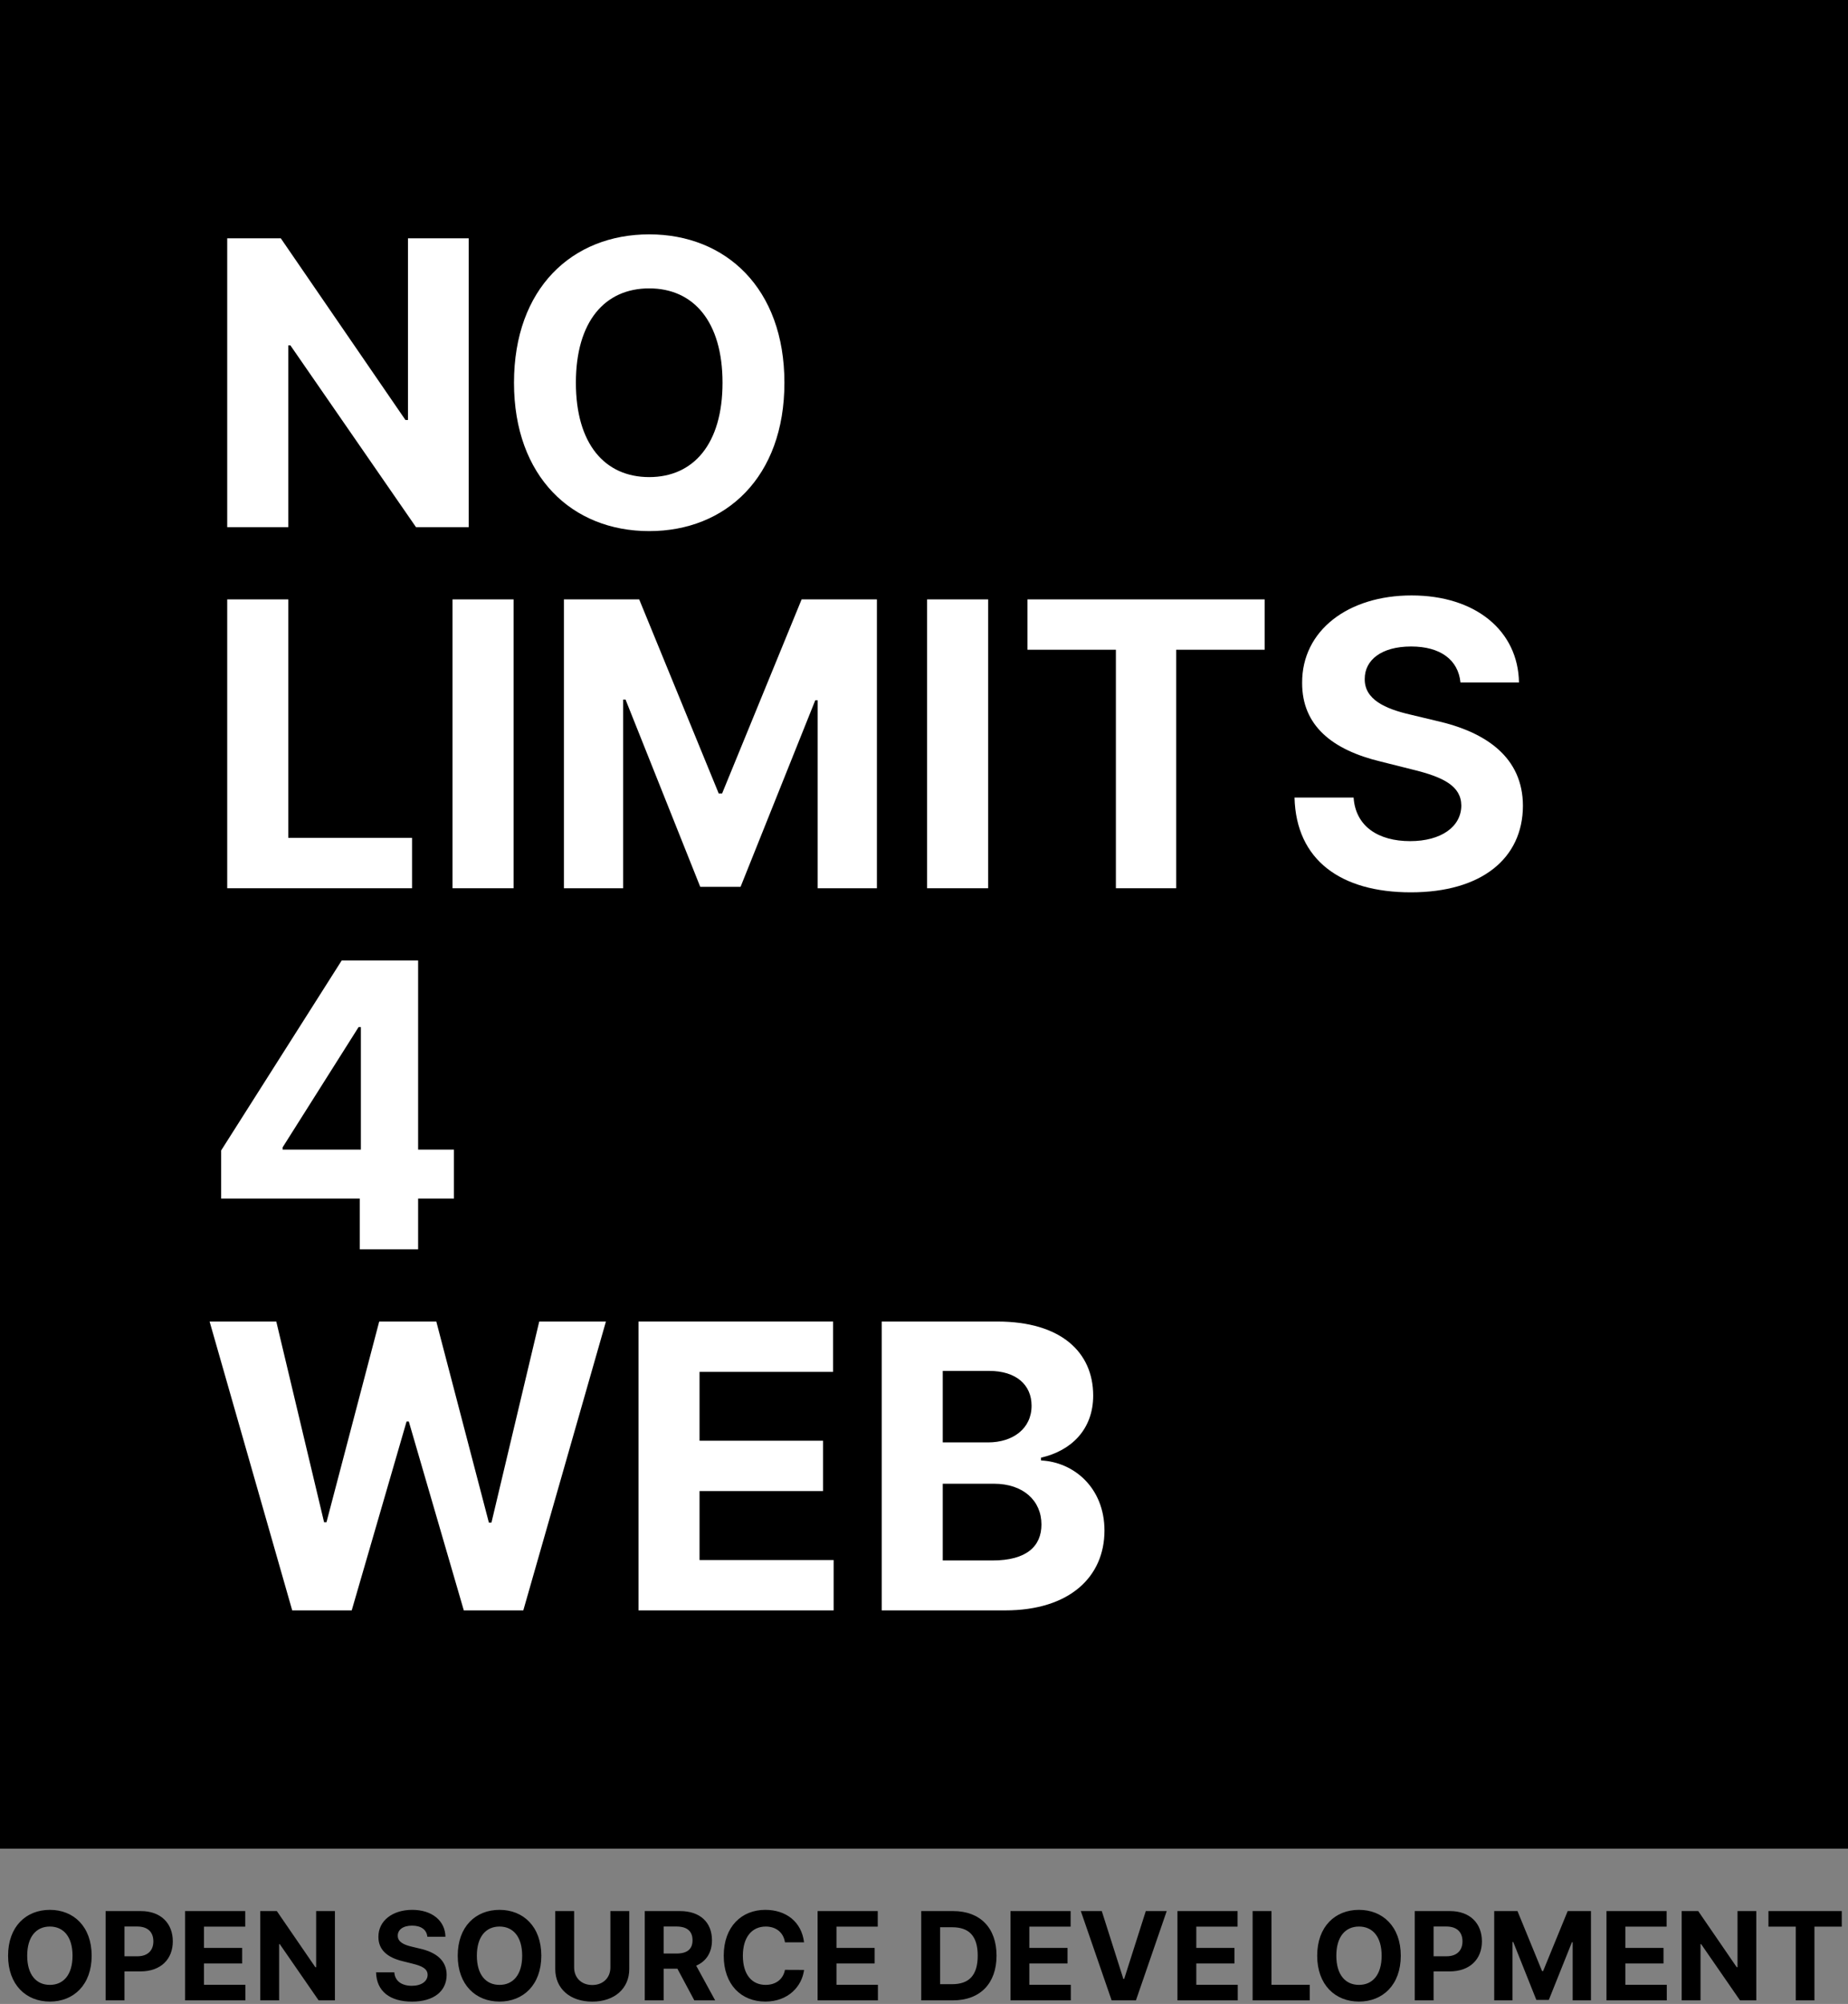
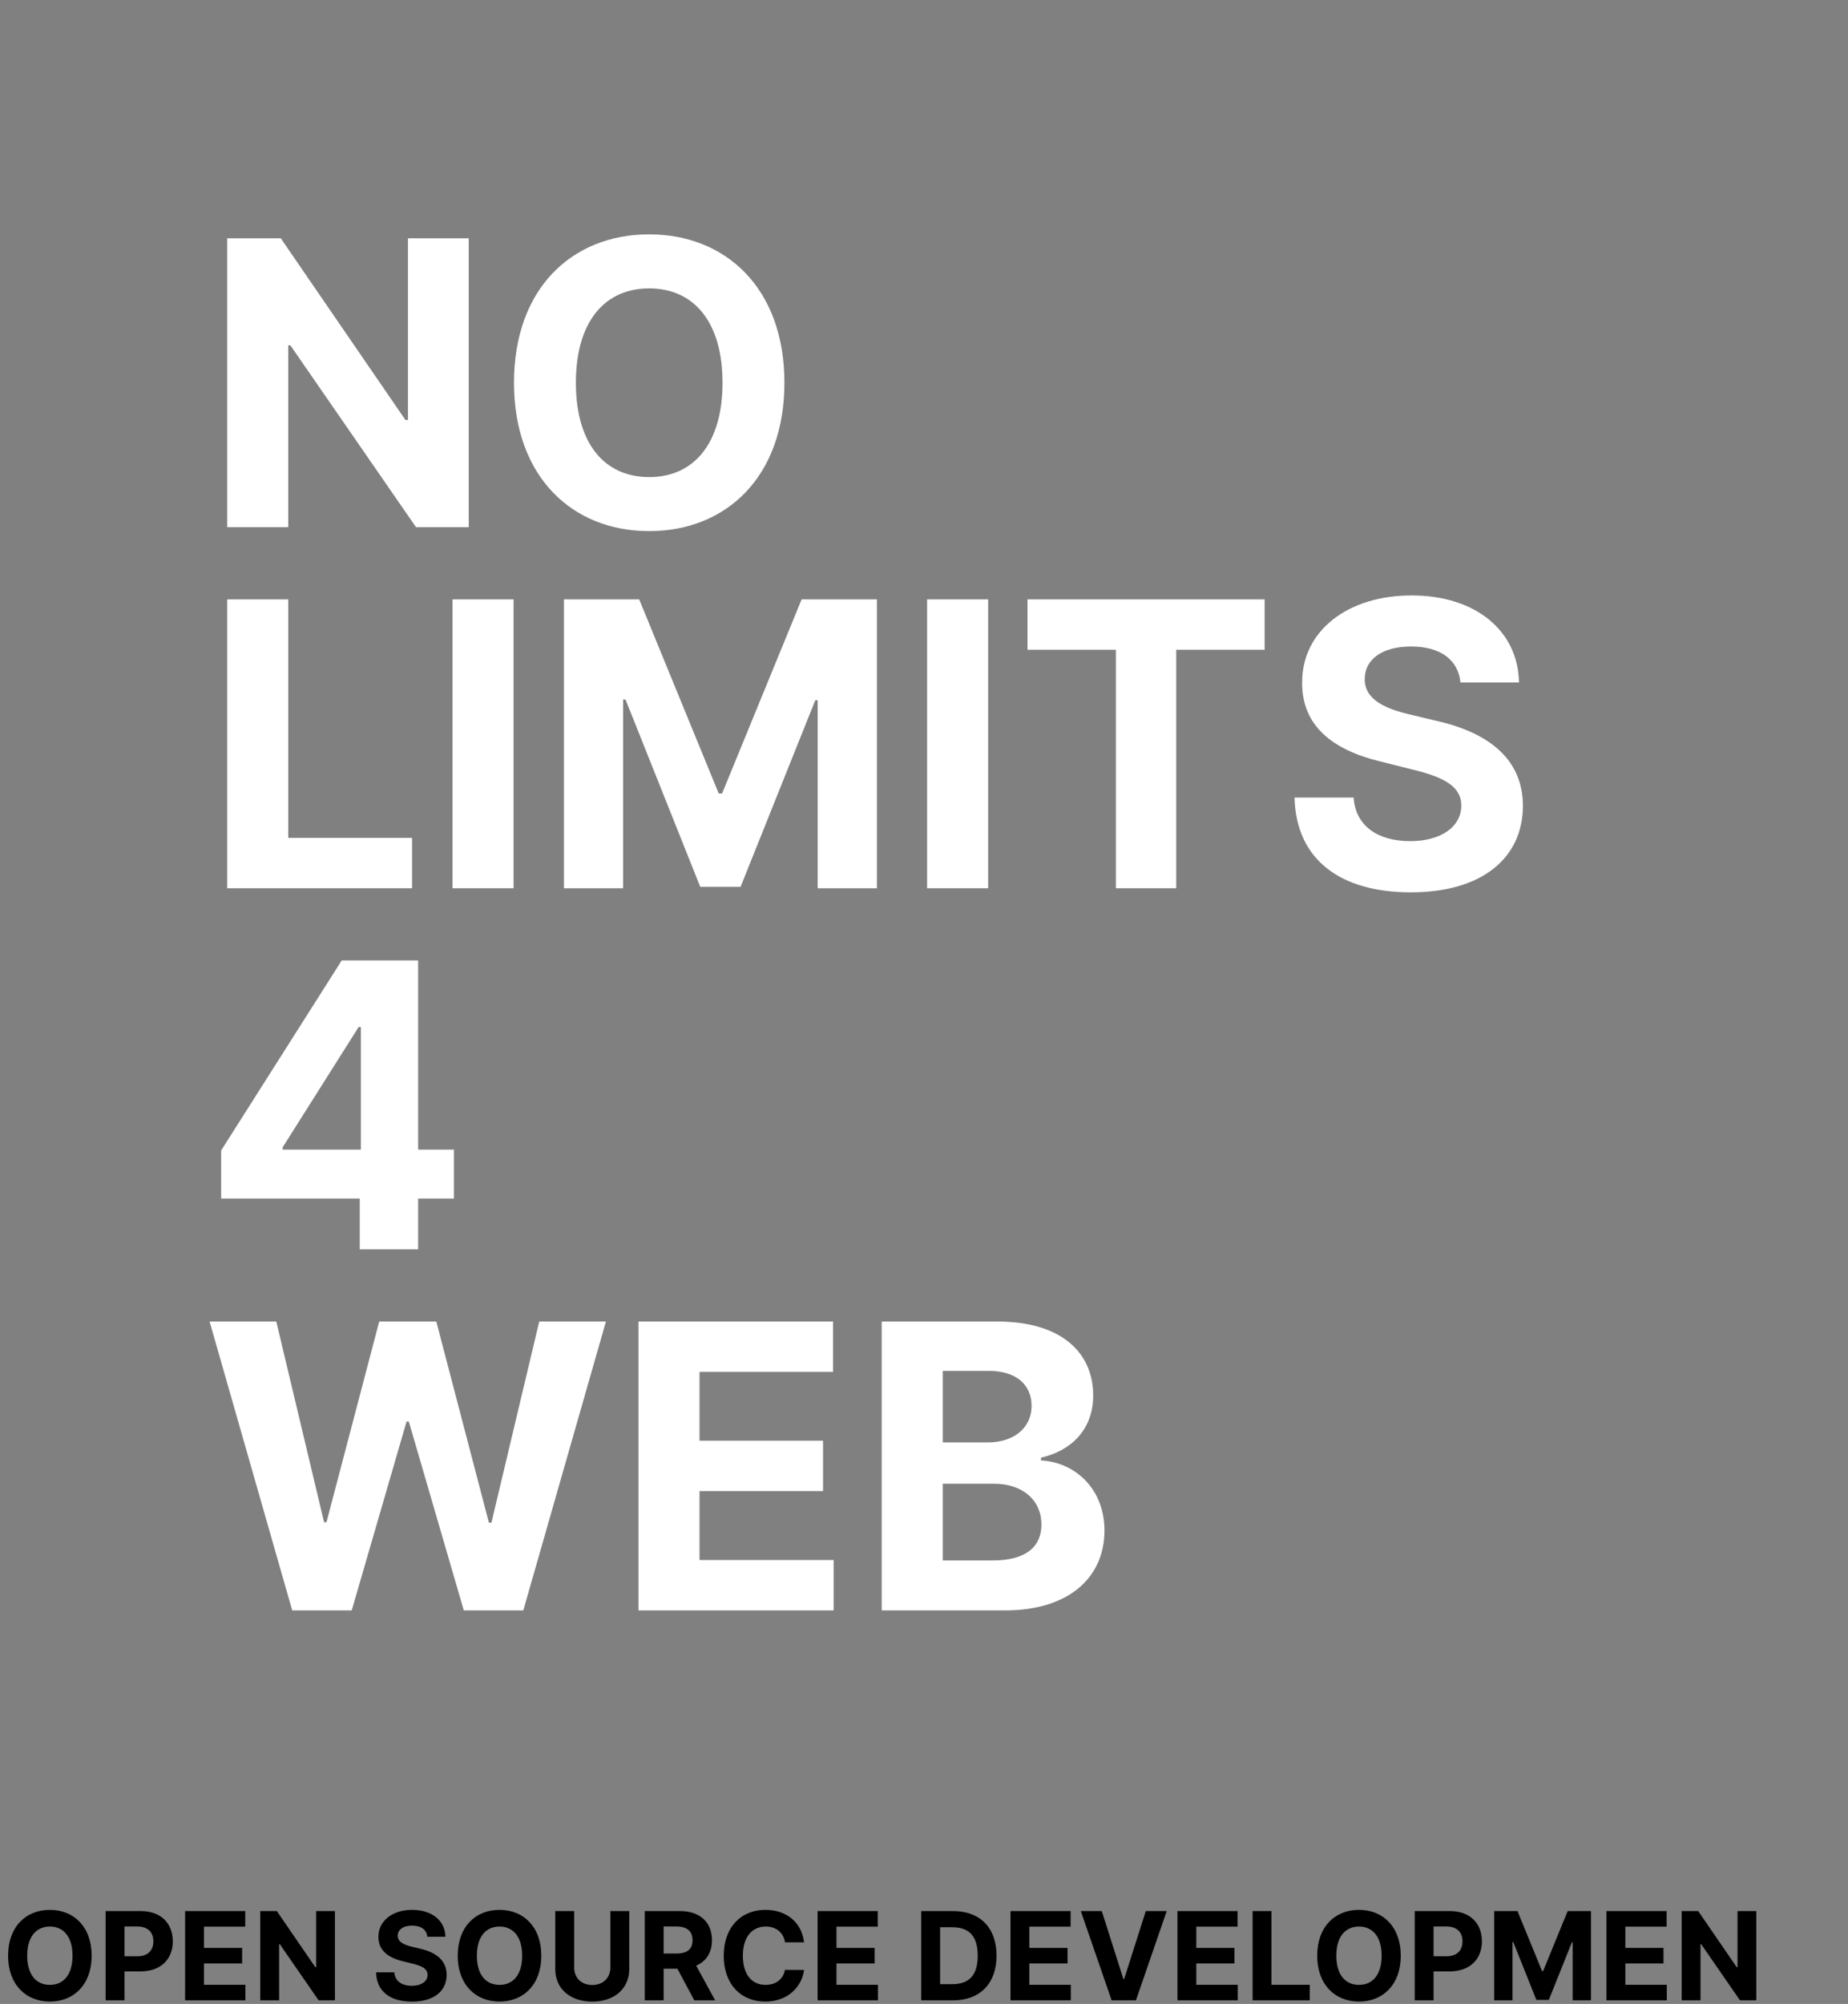
<svg xmlns="http://www.w3.org/2000/svg" width="512" height="555" viewBox="0 0 512 555">
  <rect x="0" y="0" width="512" height="555" fill="#808080" stroke="none" />
  <g fill="none" fill-rule="evenodd">
-     <rect fill="#000" width="512" height="512" />
    <g transform="translate(58.07 64.906)" fill="#FFF" fill-rule="nonzero">
      <polygon points="71.797 1.094 54.961 1.094 54.961 51.406 54.258 51.406 19.727 1.094 4.883 1.094 4.883 81.094 21.797 81.094 21.797 30.742 22.383 30.742 57.187 81.094 71.797 81.094" />
      <path d="M159.258,41.094 C159.258,14.922 143.008,0 121.797,0 C100.469,0 84.336,14.922 84.336,41.094 C84.336,67.148 100.469,82.187 121.797,82.187 C143.008,82.187 159.258,67.266 159.258,41.094 Z M142.109,41.094 C142.109,58.047 134.062,67.226 121.797,67.226 C109.492,67.226 101.484,58.047 101.484,41.094 C101.484,24.141 109.492,14.961 121.797,14.961 C134.062,14.961 142.109,24.141 142.109,41.094 Z" />
      <polygon points="4.883 181.094 56.094 181.094 56.094 167.148 21.797 167.148 21.797 101.094 4.883 101.094" />
      <polygon points="84.219 101.094 67.305 101.094 67.305 181.094 84.219 181.094" />
      <polygon points="98.164 101.094 98.164 181.094 114.57 181.094 114.57 128.828 115.234 128.828 135.937 180.703 147.109 180.703 167.812 129.023 168.476 129.023 168.476 181.094 184.883 181.094 184.883 101.094 164.023 101.094 141.992 154.844 141.055 154.844 119.023 101.094" />
      <polygon points="215.703 101.094 198.789 101.094 198.789 181.094 215.703 181.094" />
      <polygon points="226.602 115.039 251.094 115.039 251.094 181.094 267.812 181.094 267.812 115.039 292.305 115.039 292.305 101.094 226.602 101.094" />
      <path d="M346.562 124.102 362.773 124.102C362.539 109.844 350.82 100 333.008 100 315.469 100 302.617 109.687 302.695 124.219 302.656 136.016 310.977 142.773 324.492 146.016L333.203 148.203C341.914 150.312 346.758 152.812 346.797 158.203 346.758 164.062 341.211 168.047 332.617 168.047 323.828 168.047 317.5 163.984 316.953 155.977L300.586 155.977C301.016 173.281 313.398 182.226 332.812 182.226 352.344 182.226 363.828 172.891 363.867 158.242 363.828 144.922 353.789 137.852 339.883 134.727L332.695 133.008C325.742 131.406 319.922 128.828 320.039 123.086 320.039 117.93 324.609 114.141 332.891 114.141 340.977 114.141 345.937 117.812 346.562 124.102ZM3.203 267.031 41.602 267.031 41.602 281.094 57.773 281.094 57.773 267.031 67.695 267.031 67.695 253.477 57.773 253.477 57.773 201.094 36.602 201.094 3.203 253.711 3.203 267.031ZM41.914 253.477 20.234 253.477 20.234 252.852 41.289 219.531 41.914 219.531 41.914 253.477Z" />
      <polygon points="22.891 381.094 39.375 381.094 54.57 328.789 55.195 328.789 70.43 381.094 86.914 381.094 109.805 301.094 91.328 301.094 78.086 356.797 77.383 356.797 62.812 301.094 46.992 301.094 32.383 356.68 31.719 356.68 18.477 301.094 0 301.094" />
      <polygon points="118.828 381.094 172.891 381.094 172.891 367.148 135.742 367.148 135.742 348.047 169.961 348.047 169.961 334.102 135.742 334.102 135.742 315.039 172.734 315.039 172.734 301.094 118.828 301.094" />
      <path d="M186.211,381.094 L220.391,381.094 C238.359,381.094 247.93,371.719 247.93,358.984 C247.93,347.148 239.453,340 230.352,339.57 L230.352,338.789 C238.672,336.914 244.805,331.016 244.805,321.602 C244.805,309.609 235.898,301.094 218.242,301.094 L186.211,301.094 L186.211,381.094 Z M203.125,367.266 L203.125,346.016 L217.305,346.016 C225.43,346.016 230.469,350.703 230.469,357.305 C230.469,363.32 226.367,367.266 216.914,367.266 L203.125,367.266 Z M203.125,334.57 L203.125,314.766 L215.977,314.766 C223.477,314.766 227.734,318.633 227.734,324.414 C227.734,330.742 222.578,334.57 215.664,334.57 L203.125,334.57 Z" />
    </g>
    <g transform="translate(2.238 528.935)" fill="#000" fill-rule="nonzero">
      <path d="M23.158 12.702C23.158 4.612 18.135 0 11.579 0 4.987 0 0 4.612 0 12.702 0 20.755 4.987 25.403 11.579 25.403 18.135 25.403 23.158 20.791 23.158 12.702ZM17.857 12.702C17.857 17.942 15.37 20.779 11.579 20.779 7.776 20.779 5.3 17.942 5.3 12.702 5.3 7.462 7.776 4.624 11.579 4.624 15.37 4.624 17.857 7.462 17.857 12.702ZM27.021 25.065 32.249 25.065 32.249 17.048 36.644 17.048C42.331 17.048 45.639 13.656 45.639 8.717 45.639 3.803 42.391.338 36.777.338L27.021.338 27.021 25.065ZM32.249 12.859 32.249 4.612 35.775 4.612C38.793 4.612 40.254 6.254 40.254 8.717 40.254 11.168 38.793 12.859 35.799 12.859L32.249 12.859Z" />
      <polygon points="49.044 25.065 65.754 25.065 65.754 20.755 54.272 20.755 54.272 14.851 64.849 14.851 64.849 10.54 54.272 10.54 54.272 4.648 65.706 4.648 65.706 0.338 49.044 0.338" />
      <polygon points="90.554 0.338 85.35 0.338 85.35 15.889 85.133 15.889 74.46 0.338 69.871 0.338 69.871 25.065 75.099 25.065 75.099 9.502 75.281 9.502 86.038 25.065 90.554 25.065" />
      <path d="M116.163 7.45 121.173 7.45C121.101 3.043 117.479 0 111.973 0 106.552 0 102.58 2.994 102.604 7.486 102.592 11.132 105.163 13.221 109.341 14.223L112.033 14.899C114.726 15.551 116.223 16.324 116.235 17.99 116.223 19.801 114.509 21.033 111.852 21.033 109.136 21.033 107.18 19.777 107.011 17.302L101.952 17.302C102.085 22.651 105.912 25.415 111.913 25.415 117.95 25.415 121.499 22.53 121.511 18.002 121.499 13.885 118.396 11.7 114.098 10.734L111.876 10.202C109.727 9.707 107.928 8.911 107.964 7.136 107.964 5.542 109.377 4.371 111.937 4.371 114.436 4.371 115.969 5.506 116.163 7.45ZM147.736 12.702C147.736 4.612 142.713 0 136.157 0 129.565 0 124.578 4.612 124.578 12.702 124.578 20.755 129.565 25.403 136.157 25.403 142.713 25.403 147.736 20.791 147.736 12.702ZM142.435 12.702C142.435 17.942 139.948 20.779 136.157 20.779 132.354 20.779 129.879 17.942 129.879 12.702 129.879 7.462 132.354 4.624 136.157 4.624 139.948 4.624 142.435 7.462 142.435 12.702ZM166.873.338 166.873 15.95C166.873 18.775 164.893 20.815 161.85 20.815 158.82 20.815 156.827 18.775 156.827 15.95L156.827.338 151.599.338 151.599 16.396C151.599 21.805 155.68 25.415 161.85 25.415 167.996 25.415 172.101 21.805 172.101 16.396L172.101.338 166.873.338ZM176.399 25.065 181.627 25.065 181.627 16.3 185.442 16.3 190.127 25.065 195.898 25.065 190.646 15.455C193.459 14.247 195.017 11.796 195.017 8.415 195.017 3.501 191.769.338 186.155.338L176.399.338 176.399 25.065ZM181.627 12.098 181.627 4.612 185.153 4.612C188.171 4.612 189.632 5.952 189.632 8.415 189.632 10.866 188.171 12.098 185.177 12.098L181.627 12.098ZM220.529 8.995C219.841 3.284 215.518 0 209.795 0 203.263 0 198.277 4.612 198.277 12.702 198.277 20.767 203.179 25.403 209.795 25.403 216.134 25.403 219.962 21.19 220.529 16.638L215.241 16.614C214.746 19.258 212.669 20.779 209.88 20.779 206.125 20.779 203.577 17.99 203.577 12.702 203.577 7.558 206.089 4.624 209.916 4.624 212.778 4.624 214.842 6.278 215.241 8.995L220.529 8.995Z" />
      <polygon points="224.284 25.065 240.994 25.065 240.994 20.755 229.512 20.755 229.512 14.851 240.089 14.851 240.089 10.54 229.512 10.54 229.512 4.648 240.946 4.648 240.946 0.338 224.284 0.338" />
      <path d="M261.761,25.065 C269.295,25.065 273.859,20.405 273.859,12.678 C273.859,4.974 269.295,0.338 261.834,0.338 L252.996,0.338 L252.996,25.065 L261.761,25.065 Z M258.224,20.586 L258.224,4.817 L261.556,4.817 C266.192,4.817 268.643,7.184 268.643,12.678 C268.643,18.195 266.192,20.586 261.544,20.586 L258.224,20.586 Z" />
      <polygon points="277.723 25.065 294.433 25.065 294.433 20.755 282.951 20.755 282.951 14.851 293.528 14.851 293.528 10.54 282.951 10.54 282.951 4.648 294.385 4.648 294.385 0.338 277.723 0.338" />
      <polygon points="303.018 0.338 297.21 0.338 305.746 25.065 312.484 25.065 321.008 0.338 315.212 0.338 309.224 19.125 308.994 19.125" />
      <polygon points="323.978 25.065 340.688 25.065 340.688 20.755 329.206 20.755 329.206 14.851 339.783 14.851 339.783 10.54 329.206 10.54 329.206 4.648 340.64 4.648 340.64 0.338 323.978 0.338" />
      <polygon points="344.805 25.065 360.634 25.065 360.634 20.755 350.033 20.755 350.033 0.338 344.805 0.338" />
      <path d="M385.857 12.702C385.857 4.612 380.834 0 374.278 0 367.685 0 362.699 4.612 362.699 12.702 362.699 20.755 367.685 25.403 374.278 25.403 380.834 25.403 385.857 20.791 385.857 12.702ZM380.556 12.702C380.556 17.942 378.069 20.779 374.278 20.779 370.474 20.779 367.999 17.942 367.999 12.702 367.999 7.462 370.474 4.624 374.278 4.624 378.069 4.624 380.556 7.462 380.556 12.702ZM389.72 25.065 394.948 25.065 394.948 17.048 399.343 17.048C405.03 17.048 408.338 13.656 408.338 8.717 408.338 3.803 405.09.338 399.476.338L389.72.338 389.72 25.065ZM394.948 12.859 394.948 4.612 398.474 4.612C401.492 4.612 402.953 6.254 402.953 8.717 402.953 11.168 401.492 12.859 398.498 12.859L394.948 12.859Z" />
      <polygon points="411.743 0.338 411.743 25.065 416.814 25.065 416.814 8.911 417.019 8.911 423.418 24.945 426.871 24.945 433.271 8.971 433.476 8.971 433.476 25.065 438.547 25.065 438.547 0.338 432.099 0.338 425.29 16.952 425 16.952 418.19 0.338" />
      <polygon points="442.845 25.065 459.555 25.065 459.555 20.755 448.073 20.755 448.073 14.851 458.65 14.851 458.65 10.54 448.073 10.54 448.073 4.648 459.507 4.648 459.507 0.338 442.845 0.338" />
      <polygon points="484.355 0.338 479.151 0.338 479.151 15.889 478.934 15.889 468.261 0.338 463.673 0.338 463.673 25.065 468.901 25.065 468.901 9.502 469.082 9.502 479.839 25.065 484.355 25.065" />
-       <polygon points="487.724 4.648 495.294 4.648 495.294 25.065 500.462 25.065 500.462 4.648 508.032 4.648 508.032 0.338 487.724 0.338" />
    </g>
  </g>
</svg>